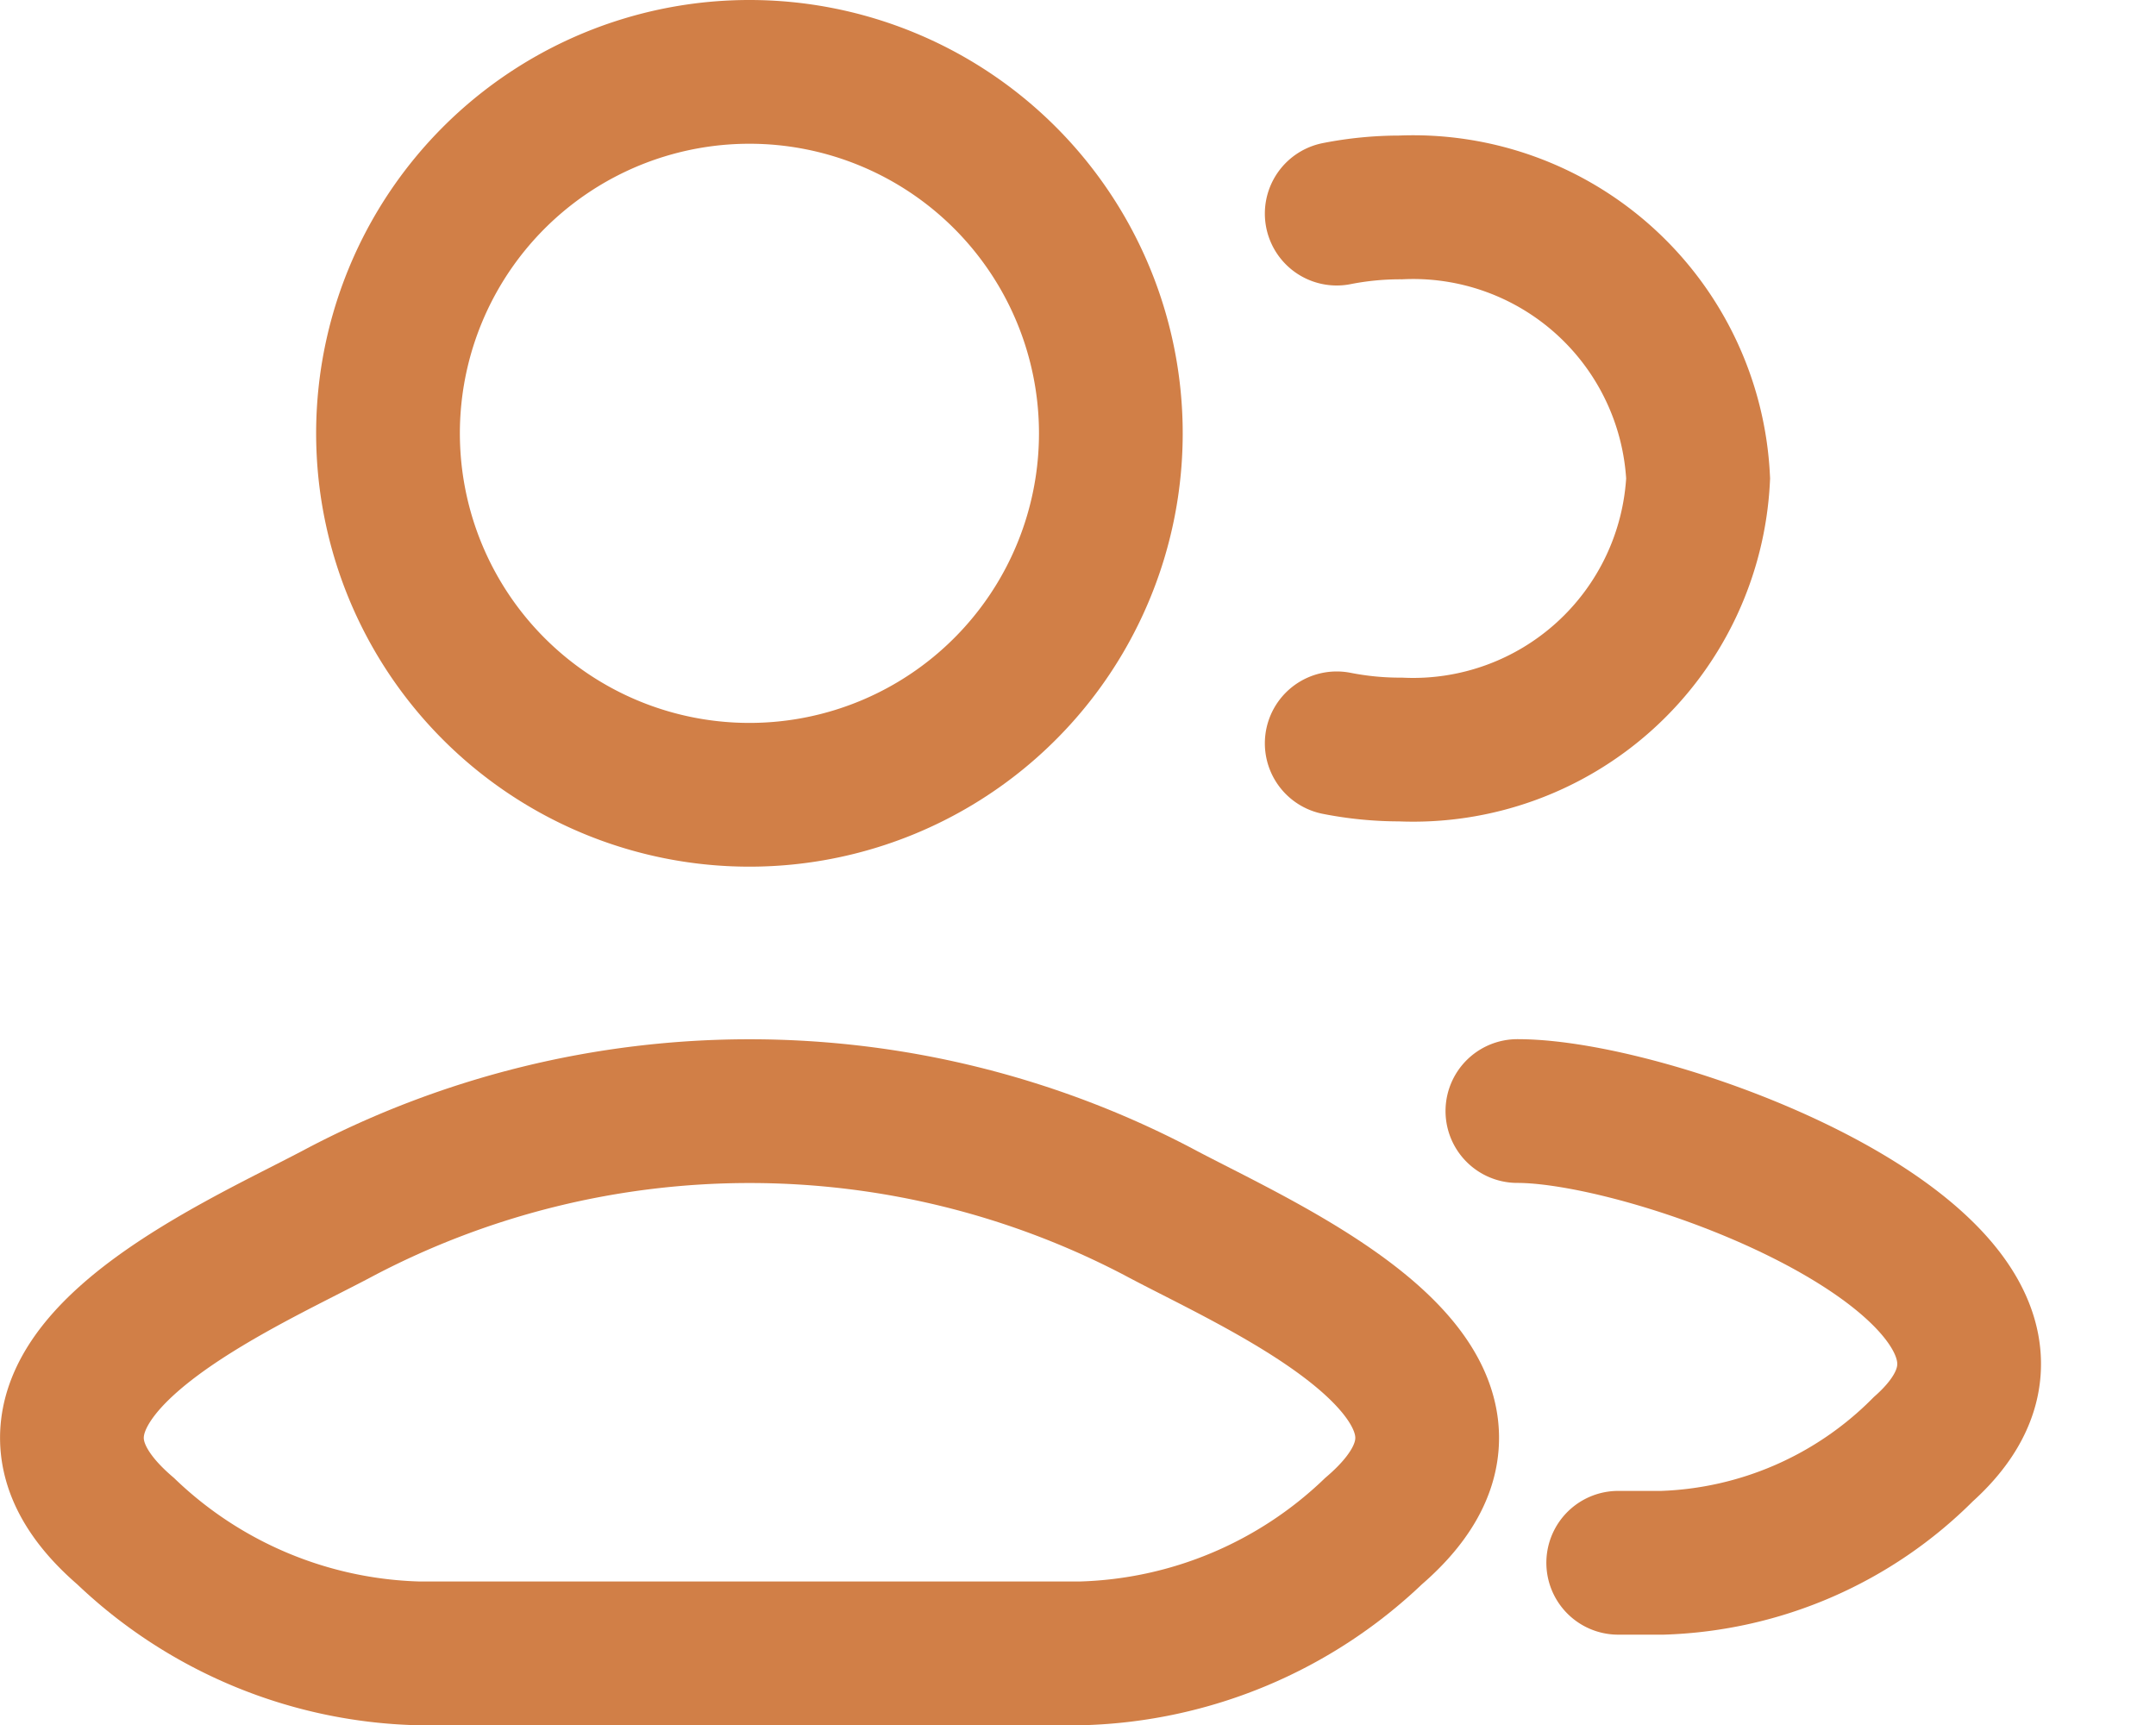
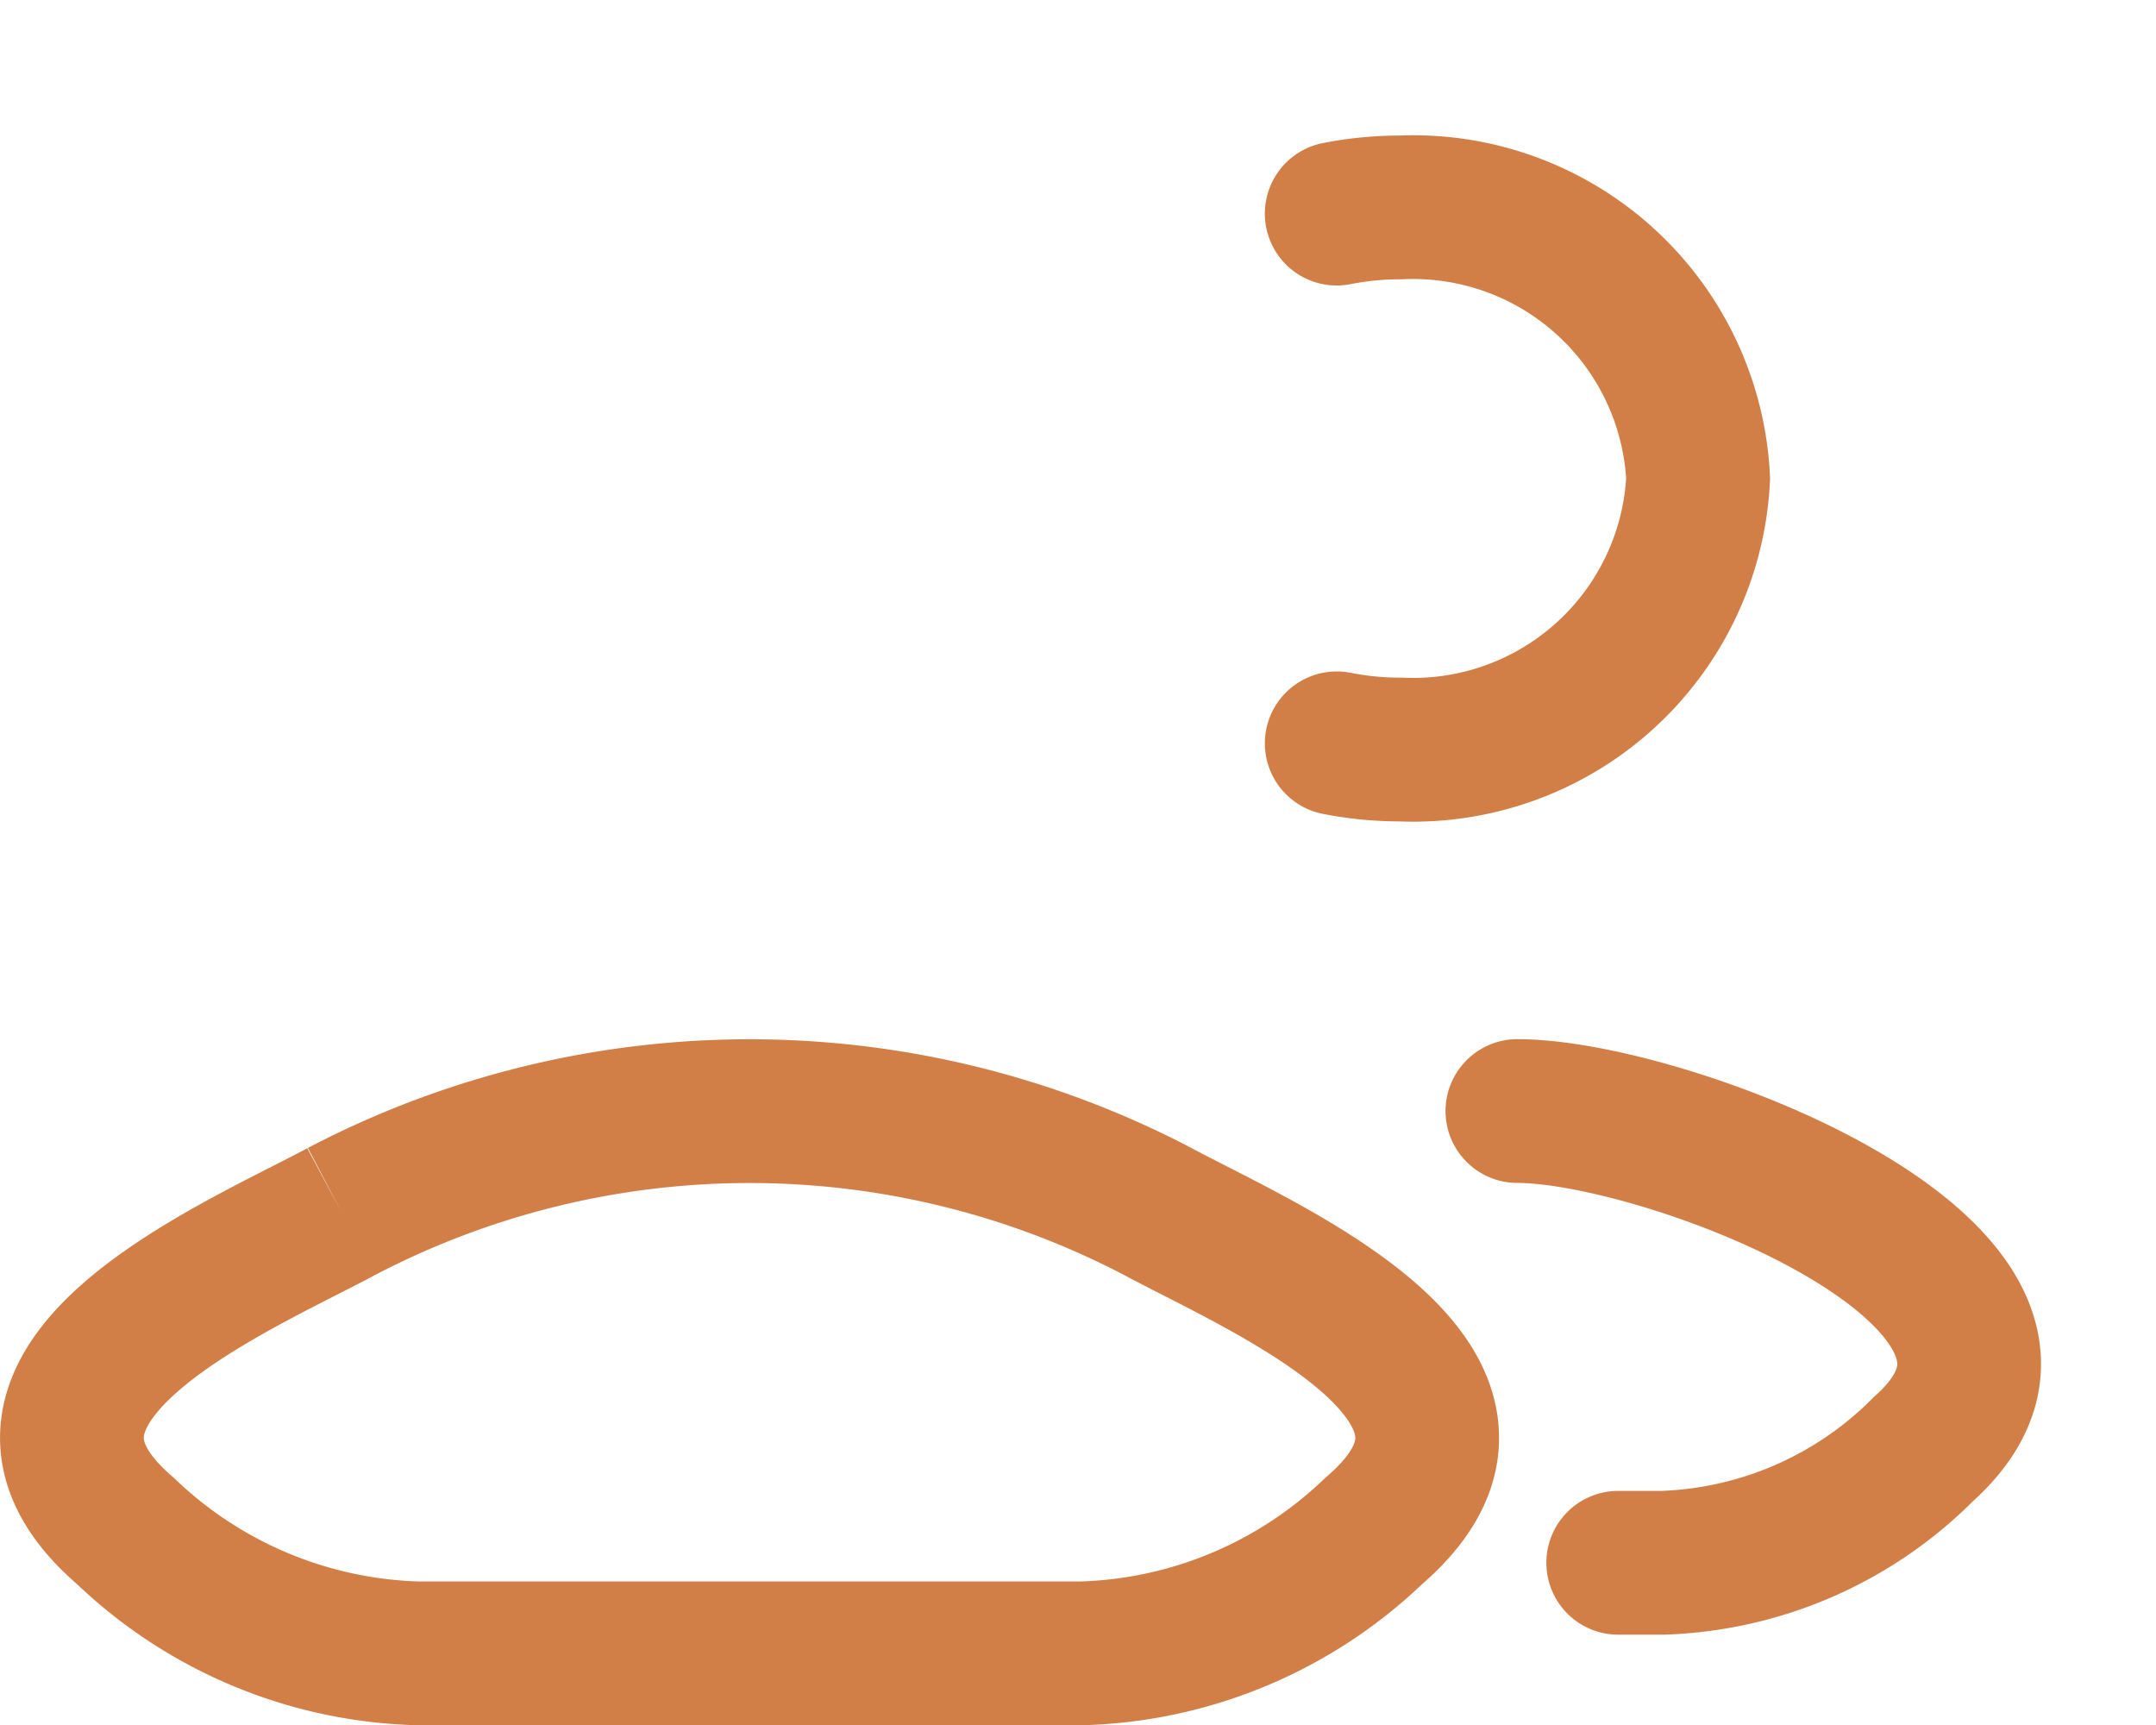
<svg xmlns="http://www.w3.org/2000/svg" width="30" height="24" viewBox="0 0 30 24">
  <defs>
    <clipPath id="clip-icon-usp-guests">
      <rect width="30" height="24" />
    </clipPath>
  </defs>
  <g id="icon-usp-guests" clip-path="url(#clip-icon-usp-guests)">
    <g id="Gruppe_876" data-name="Gruppe 876" transform="translate(-0.5 -2.5)">
      <path id="Pfad_118" data-name="Pfad 118" d="M19.417,23.857h.616a5.36,5.36,0,0,0,3.628-1.579c2.623-2.34-3.542-4.706-5.647-4.706M15.5,5.086A4.552,4.552,0,0,1,16.386,5a3.97,3.97,0,0,1,4.143,3.771,3.97,3.97,0,0,1-4.143,3.771,4.547,4.547,0,0,1-.886-.086" transform="translate(3.6 0.386)" fill="none" stroke="#d17f47" stroke-linecap="round" stroke-width="2" />
-       <path id="Pfad_119" data-name="Pfad 119" d="M5.248,16.4c-1.482.794-5.368,2.416-3,4.446a6.12,6.12,0,0,0,4.063,1.7h9.238a6.12,6.12,0,0,0,4.063-1.7c2.367-2.029-1.519-3.651-3-4.446A12.249,12.249,0,0,0,5.248,16.4Z" transform="translate(0 2.957)" fill="none" stroke="#d17f47" stroke-width="2" />
-       <path id="Pfad_120" data-name="Pfad 120" d="M15.057,8.529A5.029,5.029,0,1,1,10.029,3.5,5.029,5.029,0,0,1,15.057,8.529Z" transform="translate(0.9)" fill="none" stroke="#d17f47" stroke-width="2" />
+       <path id="Pfad_119" data-name="Pfad 119" d="M5.248,16.4c-1.482.794-5.368,2.416-3,4.446a6.12,6.12,0,0,0,4.063,1.7h9.238a6.12,6.12,0,0,0,4.063-1.7c2.367-2.029-1.519-3.651-3-4.446A12.249,12.249,0,0,0,5.248,16.4" transform="translate(0 2.957)" fill="none" stroke="#d17f47" stroke-width="2" />
    </g>
  </g>
</svg>